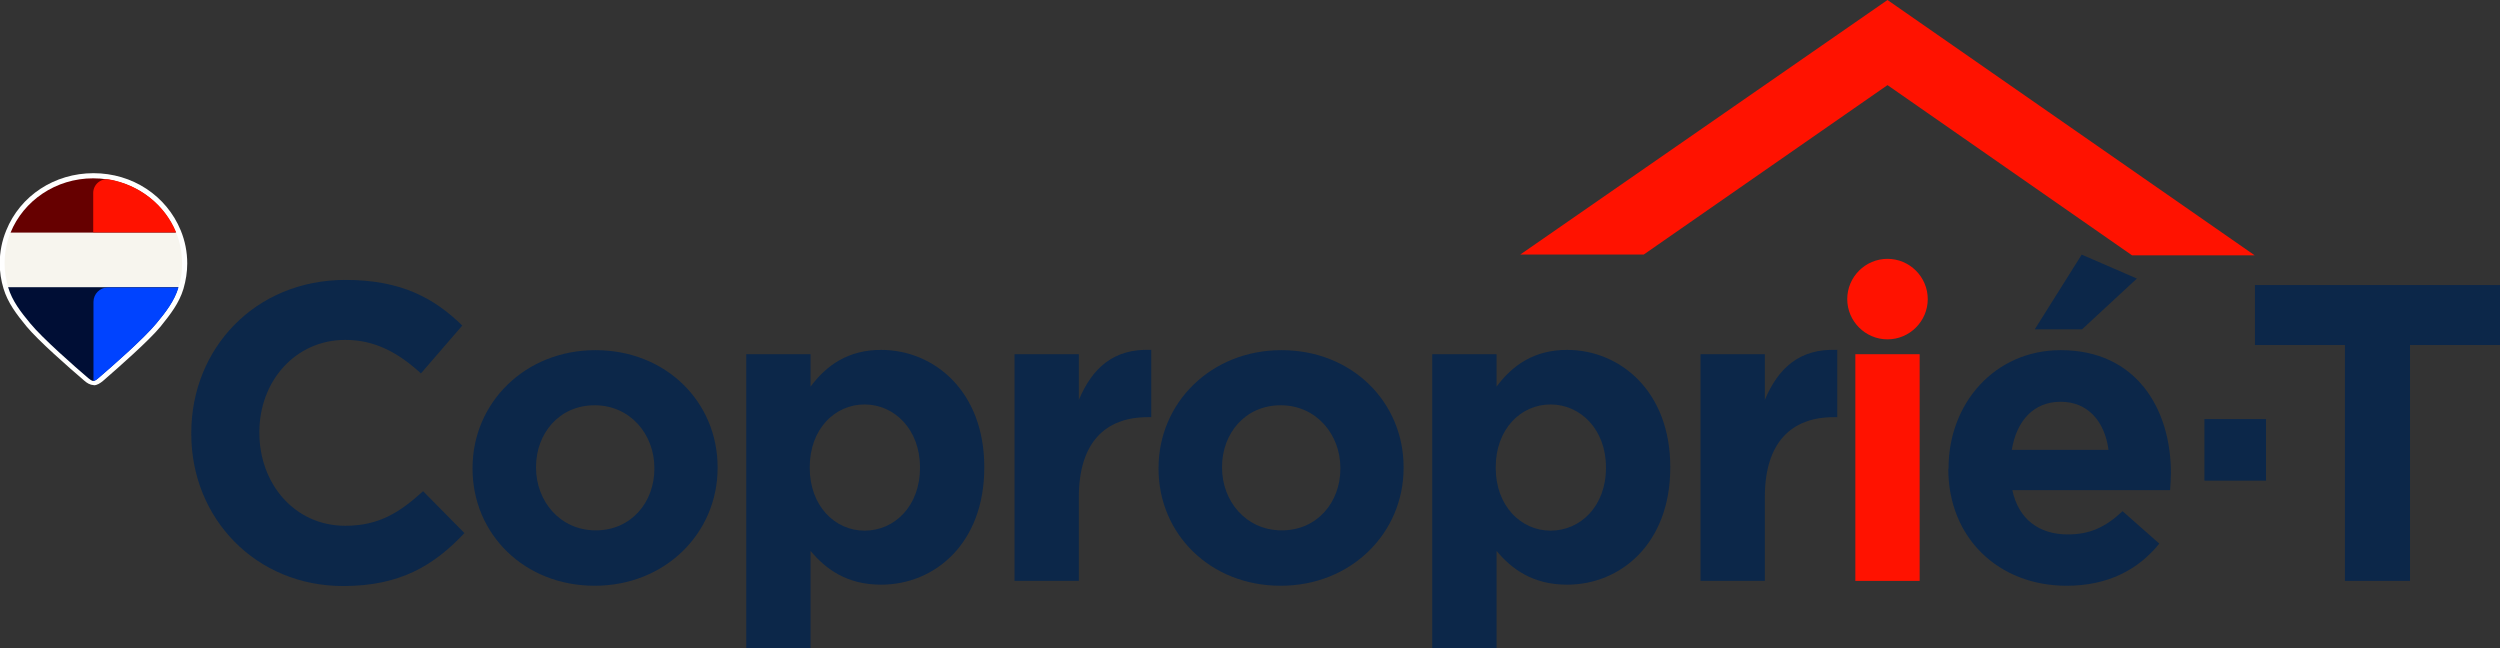
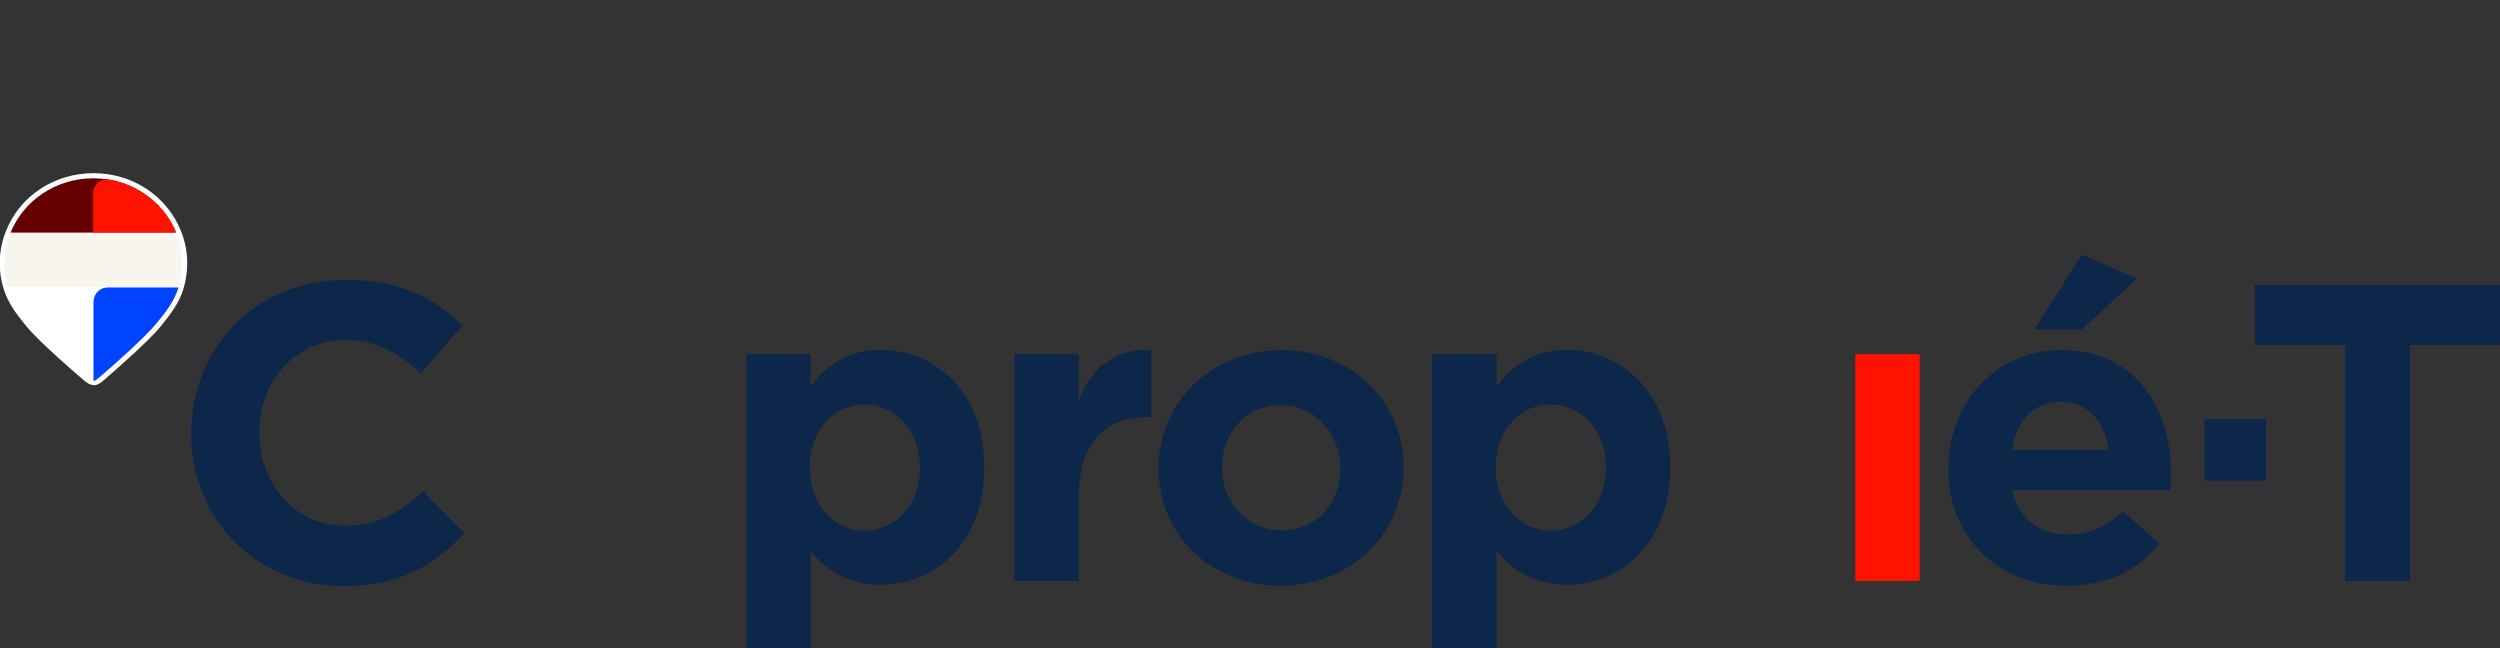
<svg xmlns="http://www.w3.org/2000/svg" id="Calque_2" data-name="Calque 2" viewBox="0 0 92.53 24">
  <rect x="0" y="0" width="92.53" height="24" fill="#333333" stroke="none" />
  <defs>
    <style>
      .cls-1 {
        fill: #f7f5ee;
      }

      .cls-2 {
        fill: #0043ff;
      }

      .cls-3 {
        fill: #600;
      }

      .cls-4 {
        fill: #fff;
      }

      .cls-5 {
        fill: #000e35;
      }

      .cls-6 {
        fill: #0c2749;
      }

      .cls-7 {
        fill: #ff1200;
      }
    </style>
  </defs>
  <g id="Calque_1-2" data-name="Calque 1">
    <g>
-       <polygon class="cls-7" points="56.27 9.42 69.86 0 83.45 9.45 78.91 9.45 69.86 3.15 60.84 9.42 56.27 9.42" />
      <rect class="cls-7" x="68.67" y="13.11" width="2.38" height="8.39" />
      <path class="cls-6" d="M7.08,16.05v-.03c0-3.11,2.35-5.66,5.71-5.66,2.07,0,3.3.69,4.32,1.69l-1.53,1.77c-.84-.77-1.71-1.24-2.8-1.24-1.85,0-3.18,1.53-3.18,3.41v.03c0,1.88,1.3,3.44,3.18,3.44,1.25,0,2.02-.5,2.88-1.28l1.53,1.55c-1.13,1.2-2.38,1.96-4.49,1.96-3.22,0-5.62-2.49-5.62-5.63" />
-       <path class="cls-6" d="M17.49,17.35v-.03c0-2.41,1.94-4.36,4.55-4.36s4.52,1.92,4.52,4.33v.03c0,2.41-1.94,4.36-4.55,4.36s-4.52-1.92-4.52-4.33M24.22,17.35v-.03c0-1.24-.89-2.32-2.21-2.32s-2.17,1.05-2.17,2.28v.03c0,1.24.89,2.32,2.21,2.32s2.17-1.05,2.17-2.28" />
      <path class="cls-6" d="M27.62,13.11h2.38v1.2c.58-.78,1.38-1.36,2.61-1.36,1.96,0,3.82,1.53,3.82,4.33v.03c0,2.8-1.83,4.33-3.82,4.33-1.27,0-2.05-.58-2.61-1.25v3.6h-2.38v-10.89ZM34.05,17.32v-.03c0-1.39-.94-2.32-2.05-2.32s-2.03.92-2.03,2.32v.03c0,1.39.92,2.32,2.03,2.32s2.05-.91,2.05-2.32" />
      <path class="cls-6" d="M37.55,13.11h2.38v1.69c.49-1.16,1.27-1.91,2.68-1.85v2.49h-.13c-1.58,0-2.55.95-2.55,2.96v3.1h-2.38v-8.39Z" />
      <path class="cls-6" d="M42.88,17.35v-.03c0-2.41,1.94-4.36,4.55-4.36s4.52,1.92,4.52,4.33v.03c0,2.41-1.94,4.36-4.55,4.36s-4.52-1.92-4.52-4.33M49.61,17.35v-.03c0-1.24-.89-2.32-2.21-2.32s-2.17,1.05-2.17,2.28v.03c0,1.24.89,2.32,2.21,2.32s2.17-1.05,2.17-2.28" />
      <path class="cls-6" d="M53.01,13.11h2.38v1.2c.58-.78,1.38-1.36,2.61-1.36,1.96,0,3.82,1.53,3.82,4.33v.03c0,2.8-1.83,4.33-3.82,4.33-1.27,0-2.05-.58-2.61-1.25v3.6h-2.38v-10.89ZM59.44,17.32v-.03c0-1.39-.94-2.32-2.05-2.32s-2.03.92-2.03,2.32v.03c0,1.39.92,2.32,2.03,2.32s2.05-.91,2.05-2.32" />
-       <path class="cls-6" d="M62.94,13.11h2.38v1.69c.49-1.16,1.27-1.91,2.68-1.85v2.49h-.13c-1.58,0-2.55.95-2.55,2.96v3.1h-2.38v-8.39Z" />
      <path class="cls-6" d="M72.12,17.35v-.03c0-2.39,1.71-4.36,4.15-4.36,2.8,0,4.08,2.17,4.08,4.55,0,.19-.02.41-.03.63h-5.84c.23,1.08.99,1.64,2.05,1.64.8,0,1.38-.25,2.03-.86l1.36,1.2c-.78.97-1.91,1.56-3.43,1.56-2.52,0-4.38-1.77-4.38-4.33M78.04,16.65c-.14-1.06-.77-1.78-1.77-1.78s-1.63.7-1.81,1.78h3.58ZM77.04,9.42l2.05.89-2.03,1.88h-1.75l1.74-2.77Z" />
      <rect class="cls-6" x="81.59" y="15.51" width="2.28" height="2.28" />
      <polygon class="cls-6" points="86.79 12.77 83.46 12.77 83.46 10.55 92.53 10.55 92.53 12.77 89.2 12.77 89.2 21.5 86.79 21.5 86.79 12.77" />
-       <path class="cls-7" d="M68.37,11.07c0-.82.67-1.49,1.49-1.49s1.49.67,1.49,1.49-.67,1.49-1.49,1.49-1.49-.67-1.49-1.49" />
      <path class="cls-4" d="M3.46,14.25c-.13,0-.25-.08-.34-.16-.62-.53-1.71-1.49-2.14-2.01-.37-.45-.69-.87-.85-1.4-.09-.3-.14-.61-.14-.93,0-.42.08-.83.24-1.22.52-1.29,1.79-2.12,3.23-2.12s2.7.83,3.23,2.12c.16.39.24.8.24,1.22,0,.32-.05.63-.14.94-.16.53-.48.94-.85,1.4-.43.52-1.52,1.48-2.13,2.01-.1.08-.21.16-.34.16" />
      <path class="cls-1" d="M6.51,8.6H.39c-.14.36-.22.74-.22,1.15,0,.31.05.6.13.88h6.31c.09-.28.13-.58.13-.88,0-.4-.08-.79-.22-1.15" />
      <path class="cls-3" d="M3.45,6.6c-1.39,0-2.58.83-3.06,2.01h6.12c-.48-1.18-1.67-2.01-3.06-2.01" />
-       <path class="cls-5" d="M.3,10.63c.15.51.48.93.82,1.34.45.55,1.66,1.61,2.14,2.02h0c.06.05.14.11.19.11s.13-.05.19-.11h0c.48-.41,1.69-1.47,2.14-2.02.34-.41.67-.83.82-1.34H.3Z" />
      <path class="cls-7" d="M6.51,8.6h-3.06v-1.46c0-.31.28-.55.59-.5,1.13.2,2.07.95,2.48,1.96" />
      <path class="cls-2" d="M6.61,10.63c-.15.51-.48.93-.82,1.34-.45.55-1.66,1.61-2.14,2.02h0c-.06.05-.14.11-.19.11v-2.93c0-.29.24-.53.52-.53h2.63Z" />
    </g>
  </g>
</svg>